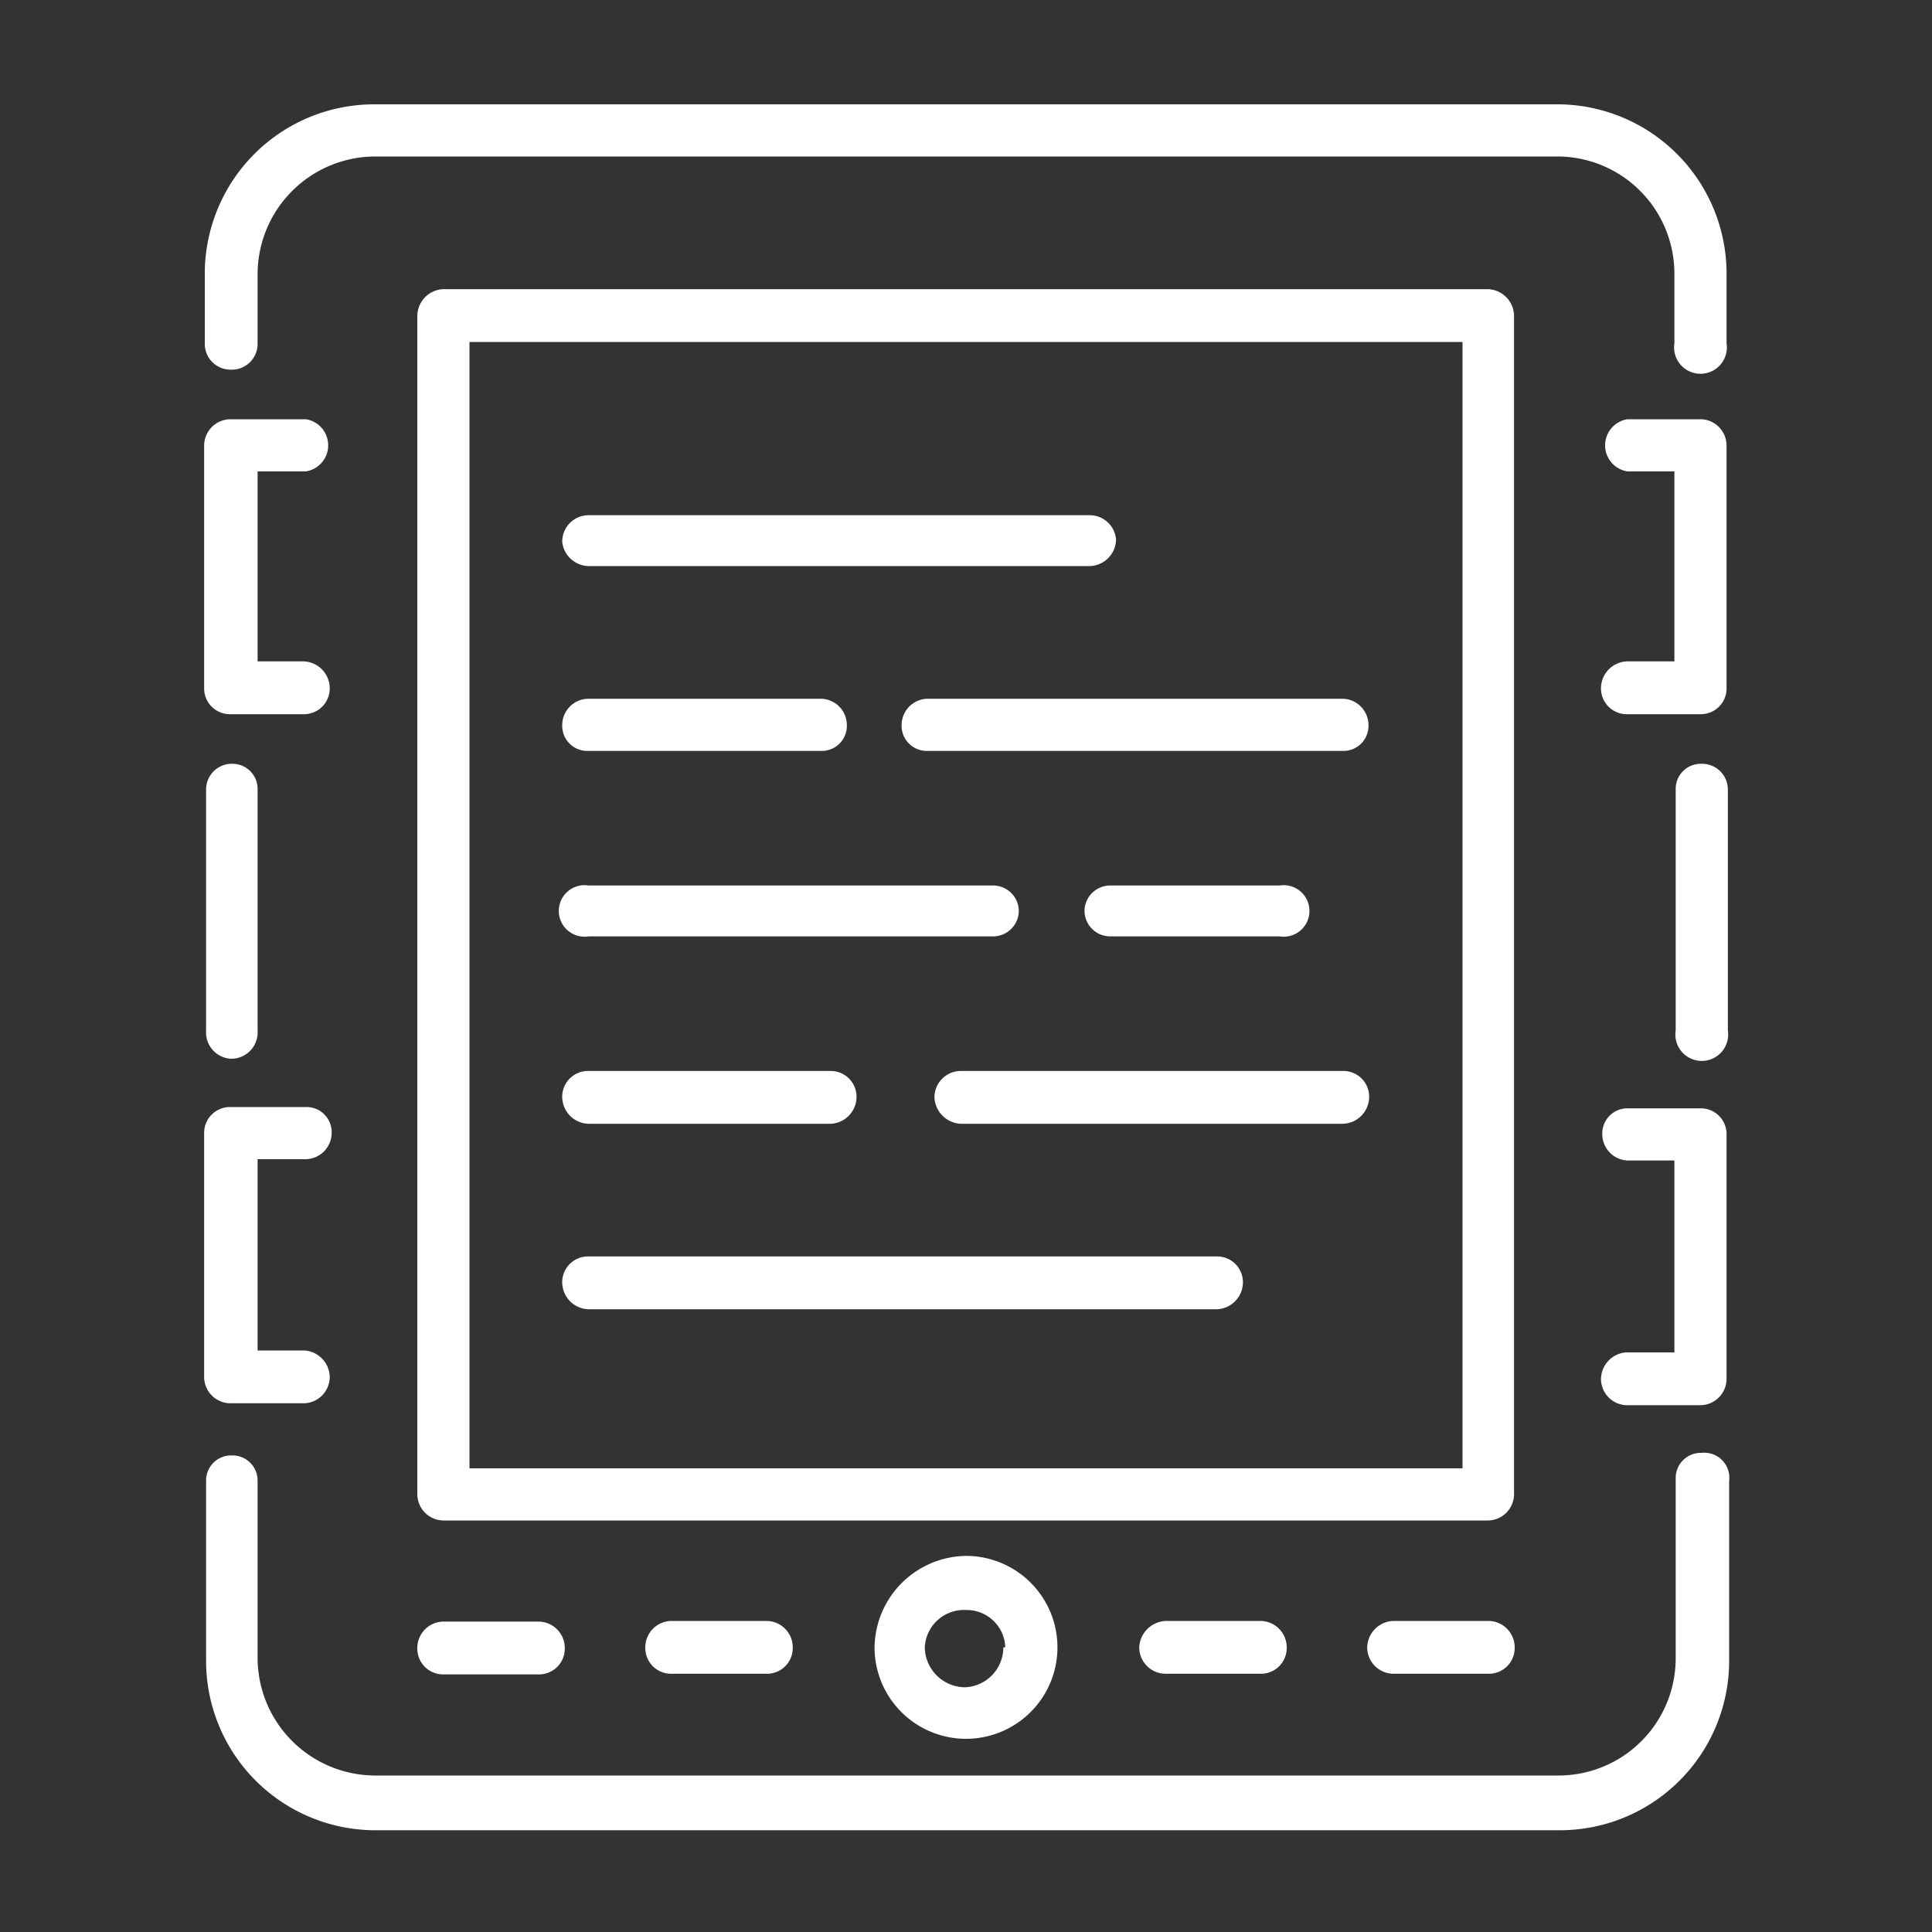
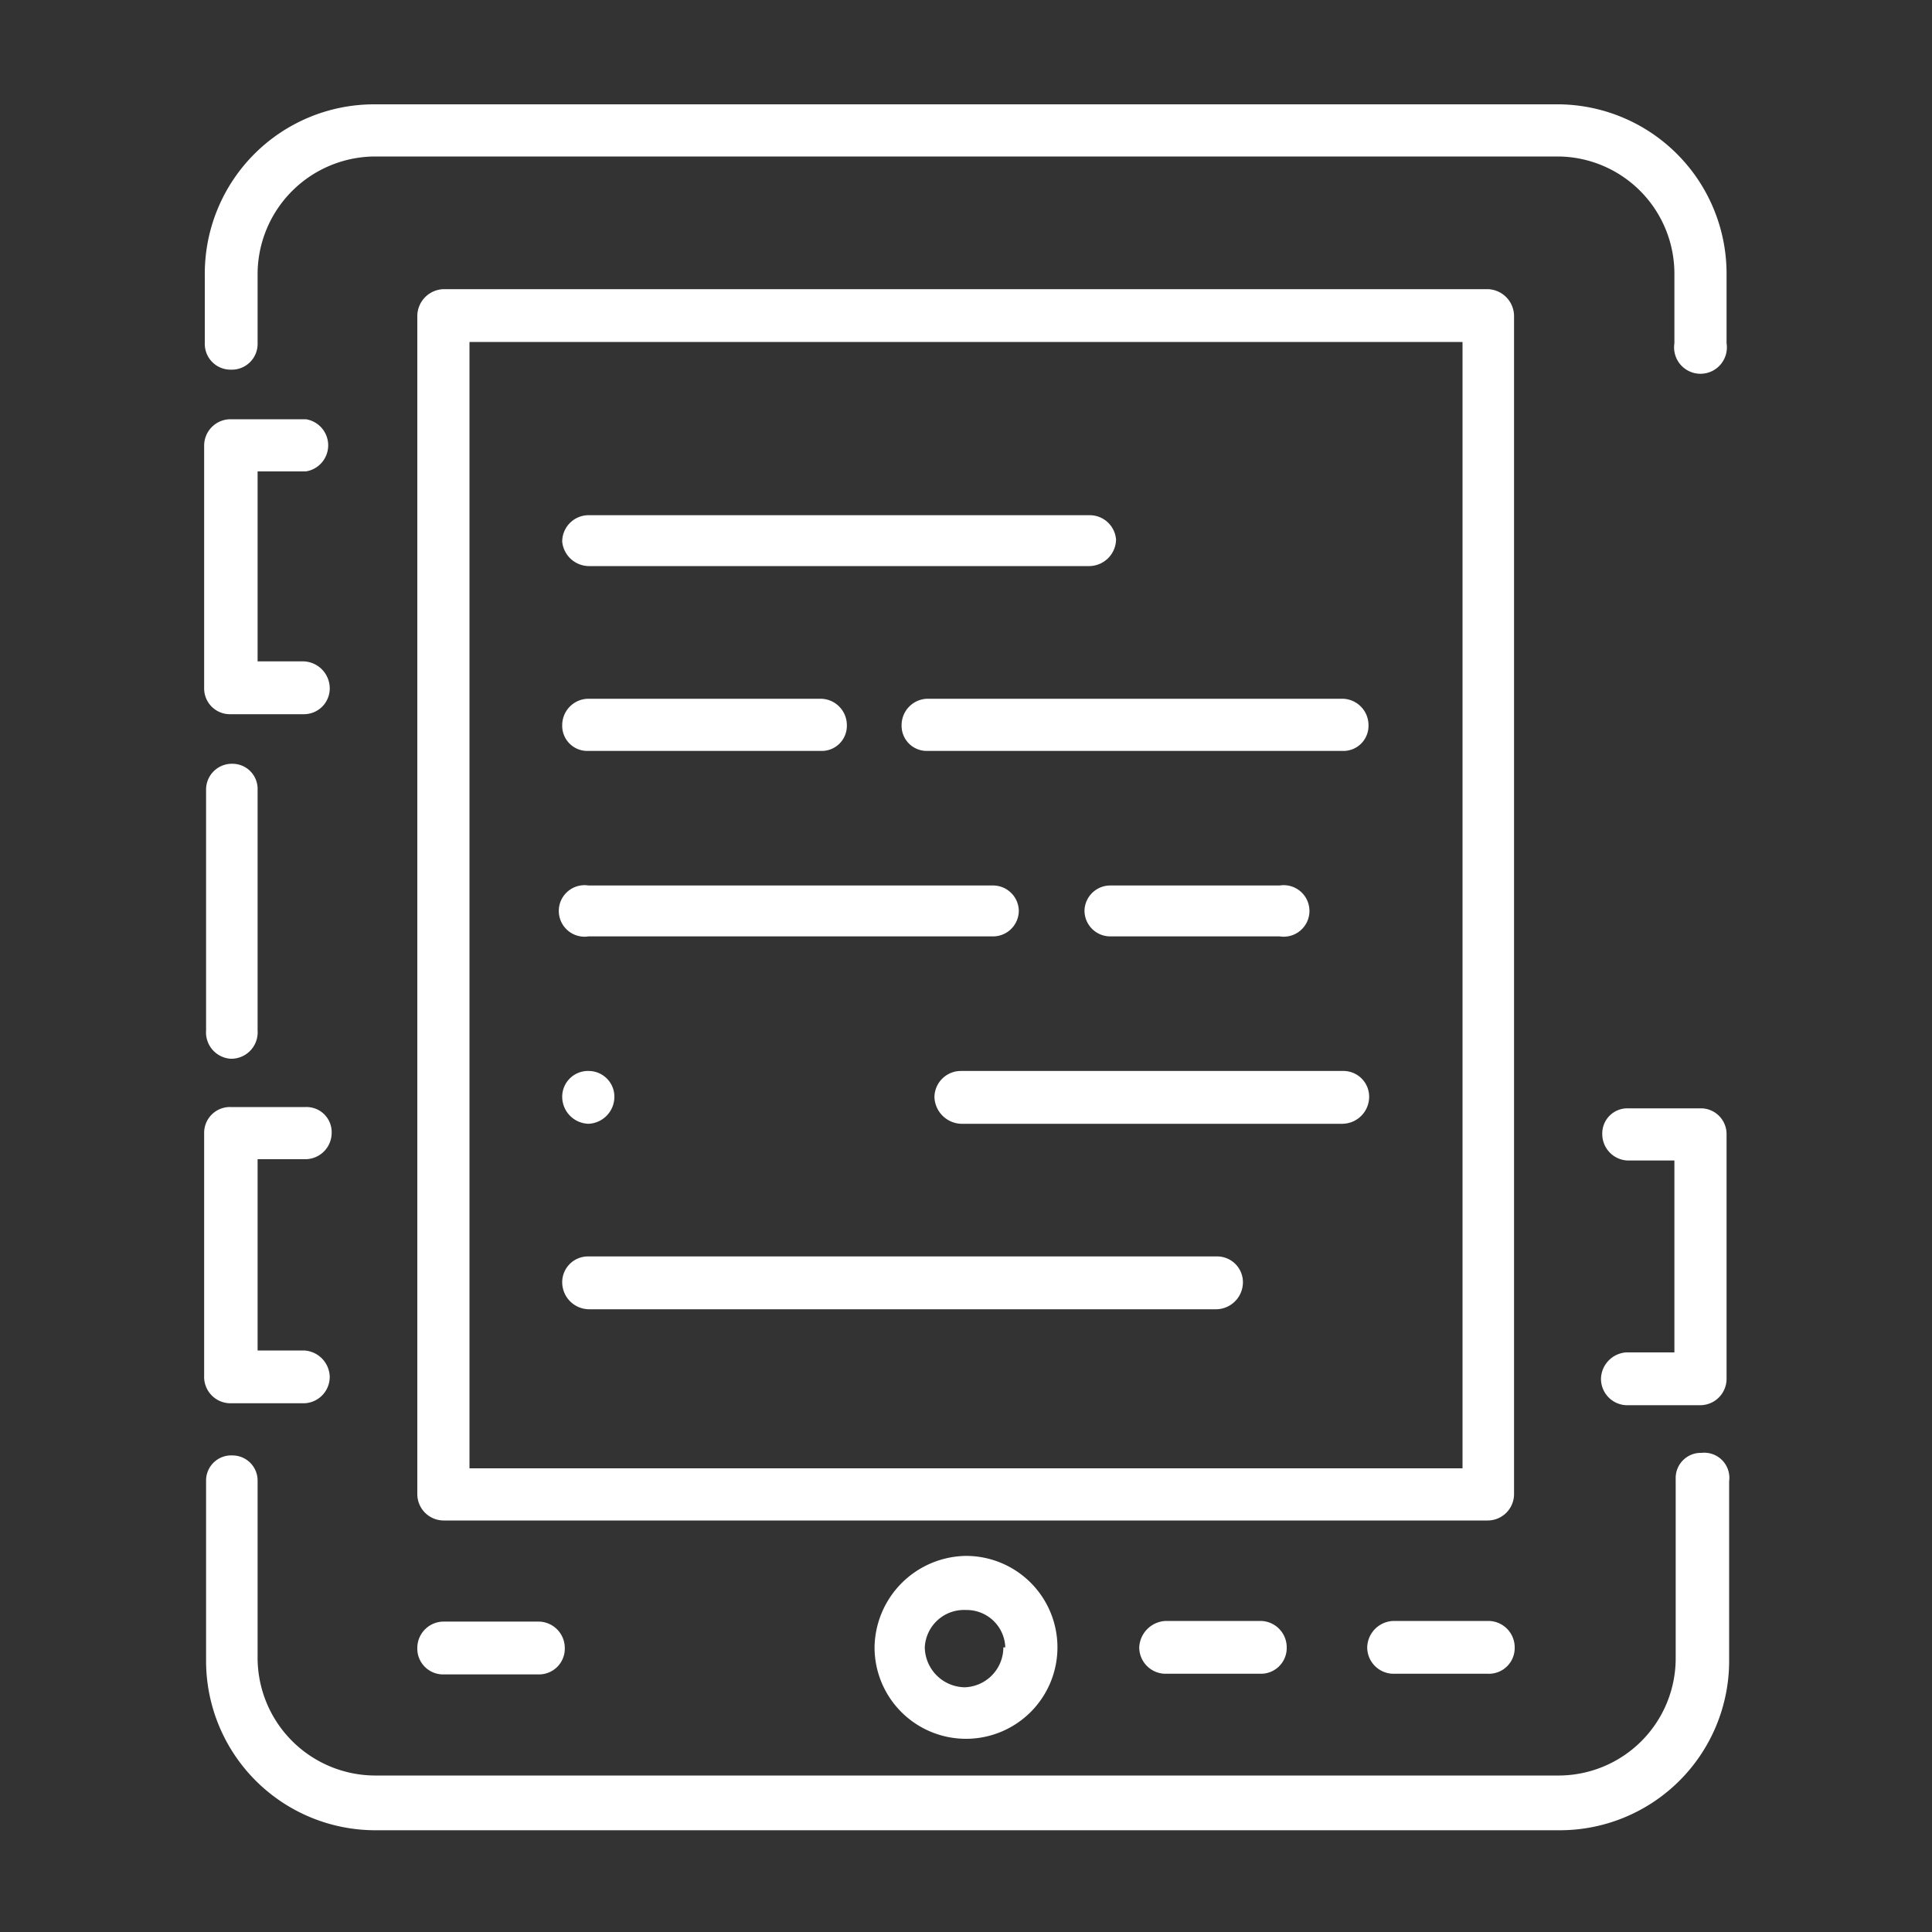
<svg xmlns="http://www.w3.org/2000/svg" viewBox="0 0 30 30">
  <rect x="0" y="0" width="30" height="30" fill="#333333" stroke="none" />
  <defs>
    <style>
      .a {
        fill: #fff;
      }
    </style>
  </defs>
  <g>
    <path class="a" d="M26.42,22.56a.39.39,0,0,0-.4.4v2.79a1.82,1.82,0,0,1-1.81,1.82H5.81A1.83,1.83,0,0,1,4,25.75V23a.39.39,0,0,0-.39-.4.39.39,0,0,0-.41.4v2.79a2.63,2.63,0,0,0,2.63,2.63h18.4a2.63,2.63,0,0,0,2.62-2.63V23A.39.39,0,0,0,26.42,22.56Z" />
    <path class="a" d="M24.21,1.62H5.81A2.63,2.63,0,0,0,3.18,4.25V5.33a.4.4,0,0,0,.41.41A.4.4,0,0,0,4,5.33V4.25A1.83,1.83,0,0,1,5.81,2.43h18.4A1.82,1.82,0,0,1,26,4.25V5.33a.41.41,0,1,0,.81,0V4.25A2.63,2.63,0,0,0,24.21,1.62Z" />
    <path class="a" d="M23.1,4.49H6.89a.42.42,0,0,0-.41.41V23.2a.41.41,0,0,0,.41.41H23.1a.41.41,0,0,0,.41-.41V4.9A.42.42,0,0,0,23.1,4.49ZM22.71,22.8H7.29V5.31H22.71Z" />
-     <path class="a" d="M26.42,11.86a.39.39,0,0,0-.4.4V16a.41.41,0,1,0,.81,0V12.26A.4.4,0,0,0,26.42,11.86Z" />
-     <path class="a" d="M26.42,6.51H25.27a.41.41,0,0,0,0,.81H26v2.95h-.75a.42.42,0,0,0-.39.41.4.4,0,0,0,.39.41h1.15a.4.4,0,0,0,.41-.41V6.92A.41.41,0,0,0,26.42,6.51Z" />
    <path class="a" d="M26.42,17.21H25.27a.39.39,0,0,0-.39.4.41.41,0,0,0,.39.41H26V21h-.75a.42.42,0,0,0-.39.41.41.41,0,0,0,.39.41h1.15a.41.41,0,0,0,.41-.41V17.61A.4.4,0,0,0,26.42,17.21Z" />
    <path class="a" d="M3.58,16.44A.41.41,0,0,0,4,16V12.26a.39.39,0,0,0-.39-.4.4.4,0,0,0-.41.4V16A.41.41,0,0,0,3.58,16.44Z" />
    <path class="a" d="M3.58,21.79H4.72a.41.41,0,0,0,.4-.41.42.42,0,0,0-.4-.41H4V18h.75a.41.41,0,0,0,.4-.41.39.39,0,0,0-.4-.4H3.58a.4.4,0,0,0-.41.4v3.77A.41.41,0,0,0,3.58,21.79Z" />
    <path class="a" d="M3.58,11.09H4.72a.4.4,0,0,0,.4-.41.42.42,0,0,0-.4-.41H4V7.32h.75a.41.41,0,0,0,0-.81H3.58a.41.41,0,0,0-.41.41v3.76A.4.4,0,0,0,3.58,11.09Z" />
    <path class="a" d="M9.14,8.79h7.78a.42.42,0,0,0,.41-.41A.41.41,0,0,0,16.92,8H9.14a.41.41,0,0,0-.41.41A.42.42,0,0,0,9.14,8.79Z" />
    <path class="a" d="M9.14,11.66h3.6a.39.39,0,0,0,.41-.4.41.41,0,0,0-.41-.41H9.14a.41.41,0,0,0-.41.41A.39.39,0,0,0,9.14,11.66Z" />
    <path class="a" d="M14,11.26a.39.39,0,0,0,.4.4h6.44a.39.39,0,0,0,.41-.4.41.41,0,0,0-.41-.41H14.41A.41.41,0,0,0,14,11.26Z" />
    <path class="a" d="M9.14,14.54h6.27a.4.4,0,0,0,.41-.4.4.4,0,0,0-.41-.39H9.14a.4.4,0,1,0,0,.79Z" />
    <path class="a" d="M19.87,14.54a.4.4,0,1,0,0-.79H17.25a.4.4,0,0,0-.41.39.4.4,0,0,0,.41.4Z" />
-     <path class="a" d="M9.14,17.45H12.9a.42.42,0,0,0,.4-.41.4.4,0,0,0-.4-.41H9.14a.4.4,0,0,0-.41.41A.42.42,0,0,0,9.14,17.45Z" />
+     <path class="a" d="M9.14,17.45a.42.42,0,0,0,.4-.41.4.4,0,0,0-.4-.41H9.14a.4.4,0,0,0-.41.41A.42.42,0,0,0,9.14,17.45Z" />
    <path class="a" d="M20.85,16.63H14.92a.41.41,0,0,0-.41.41.43.43,0,0,0,.41.41h5.93a.42.42,0,0,0,.41-.41A.4.4,0,0,0,20.85,16.63Z" />
    <path class="a" d="M9.14,20.33h9.75a.42.42,0,0,0,.41-.41.4.4,0,0,0-.41-.41H9.14a.4.4,0,0,0-.41.41A.42.42,0,0,0,9.14,20.33Z" />
    <path class="a" d="M13.58,25.58A1.42,1.42,0,1,0,15,24.16,1.44,1.44,0,0,0,13.58,25.58Zm2,0a.62.62,0,0,1-.6.62.63.63,0,0,1-.62-.62A.61.61,0,0,1,15,25,.6.6,0,0,1,15.61,25.58Z" />
-     <path class="a" d="M10.42,25.17a.41.41,0,0,0-.4.41.4.4,0,0,0,.4.41H11.9a.4.4,0,0,0,.41-.41.41.41,0,0,0-.41-.41Z" />
    <path class="a" d="M6.89,26H8.36a.4.4,0,0,0,.41-.41.41.41,0,0,0-.41-.41H6.89a.41.41,0,0,0-.41.41A.4.4,0,0,0,6.89,26Z" />
    <path class="a" d="M18.1,25.17a.43.43,0,0,0-.41.41.41.41,0,0,0,.41.41h1.48a.4.4,0,0,0,.4-.41.41.41,0,0,0-.4-.41Z" />
    <path class="a" d="M23.11,25.17H21.64a.42.42,0,0,0-.41.41.41.41,0,0,0,.41.41h1.47a.4.4,0,0,0,.41-.41A.41.41,0,0,0,23.11,25.17Z" />
  </g>
</svg>